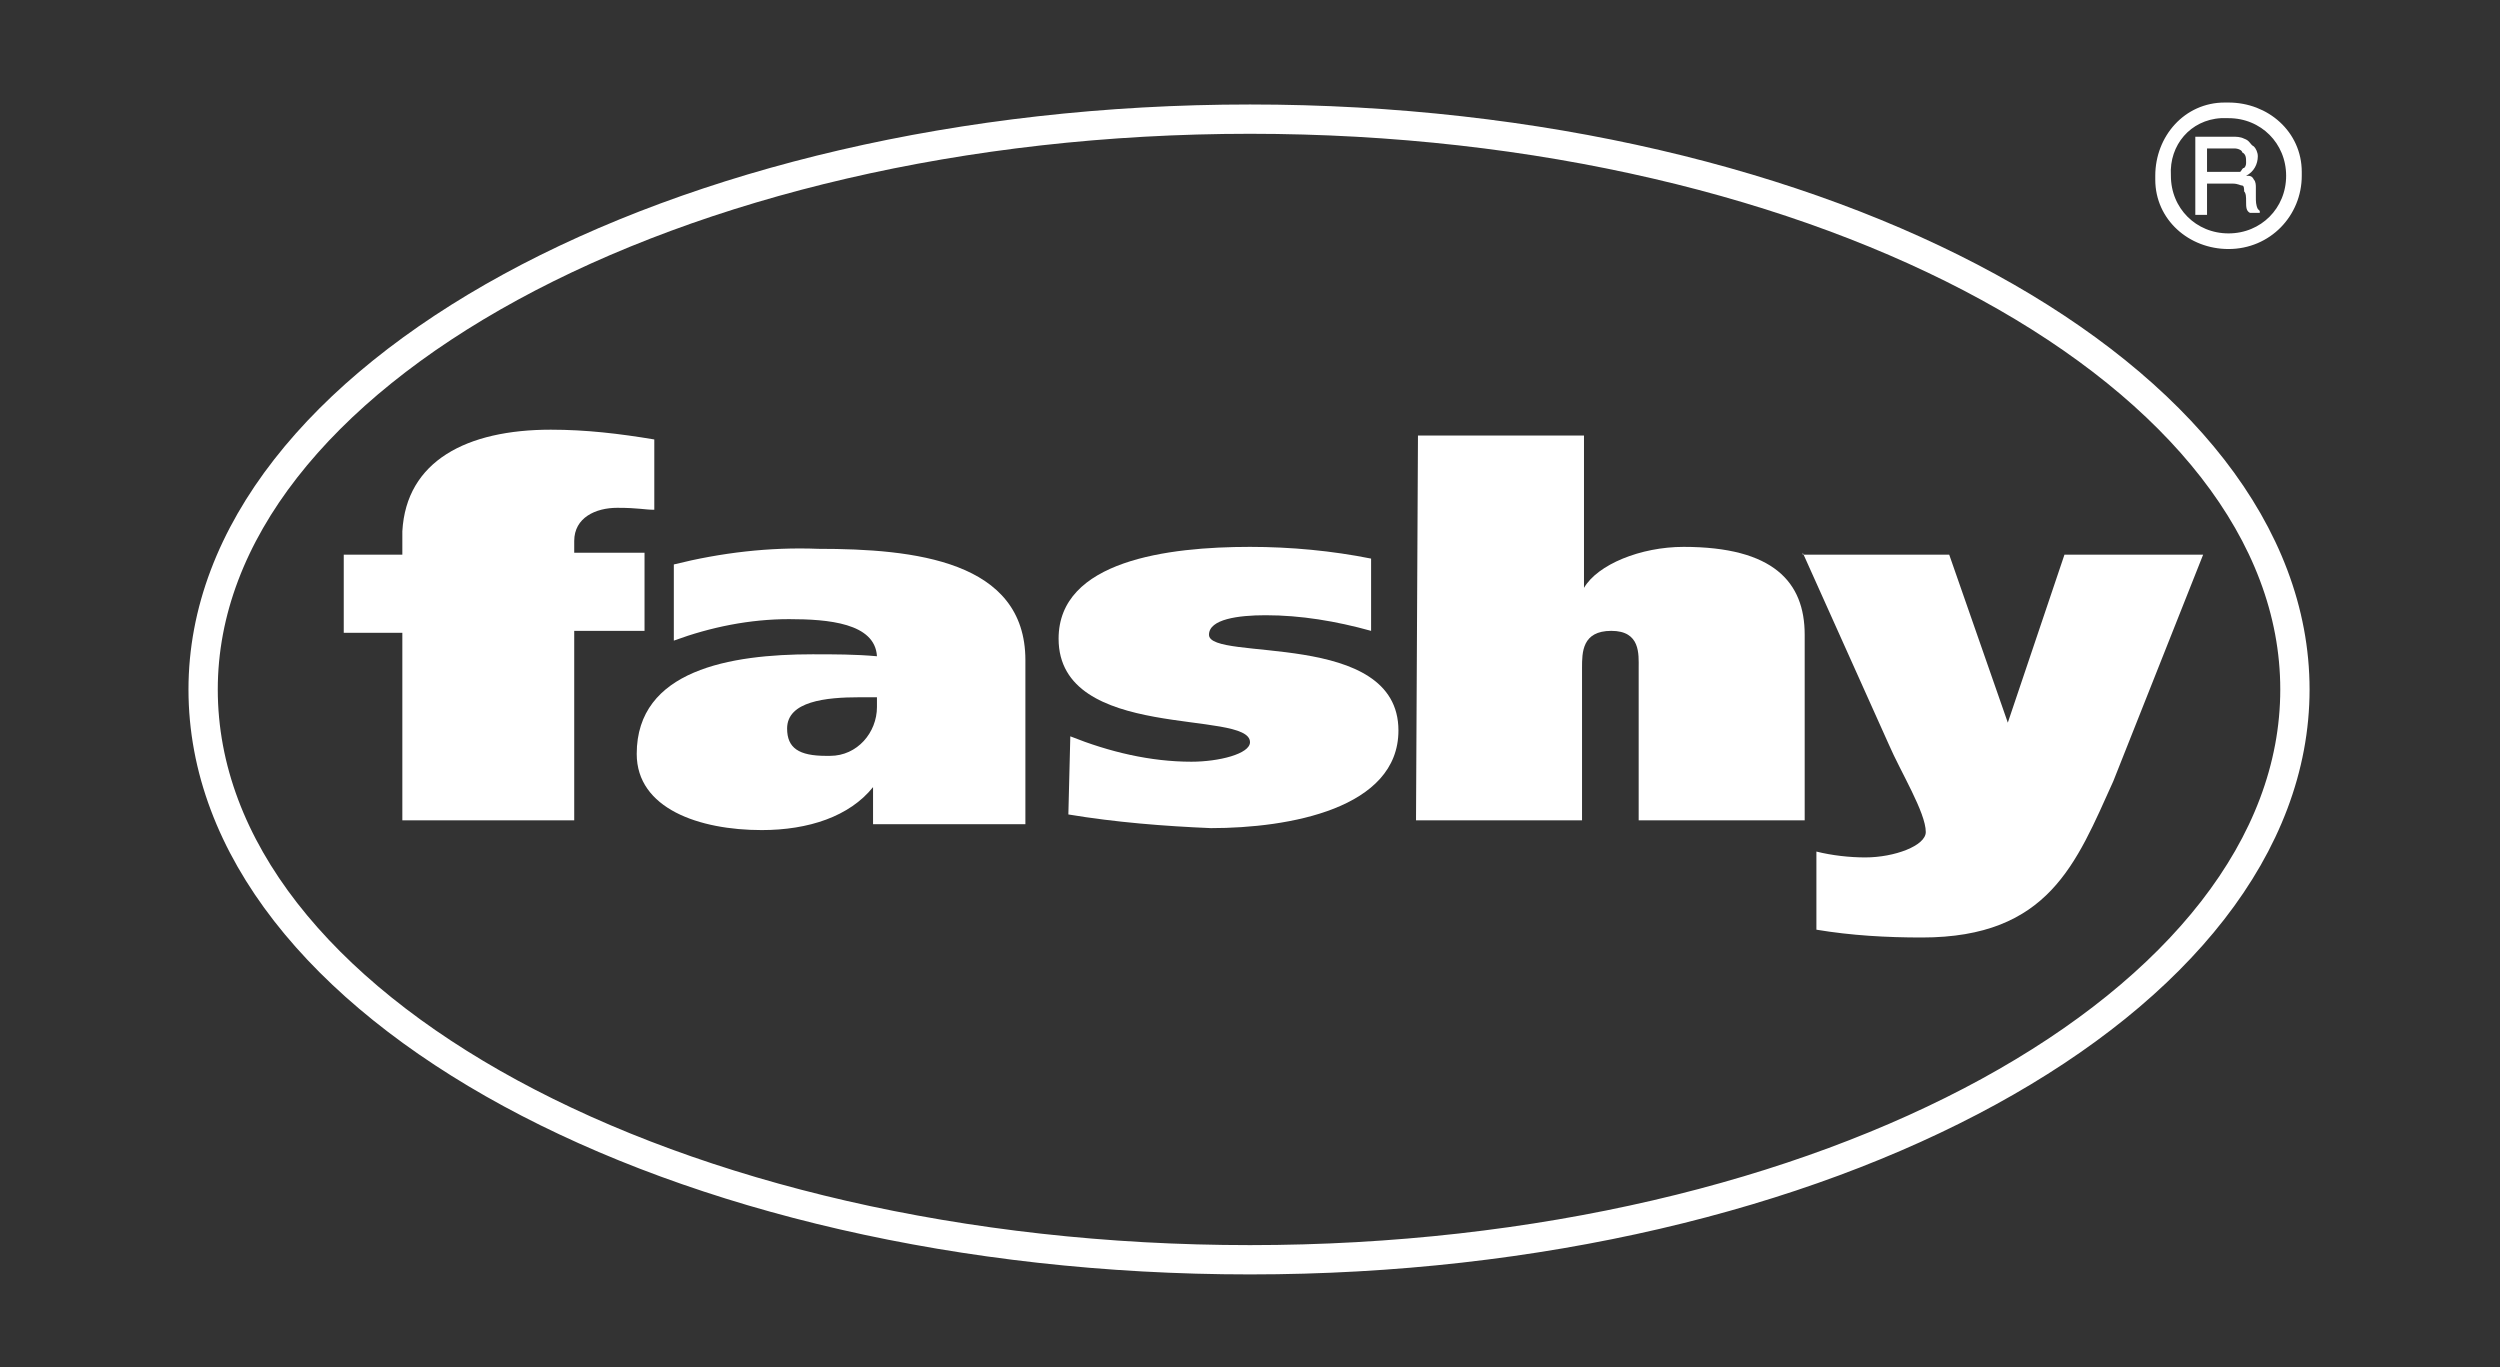
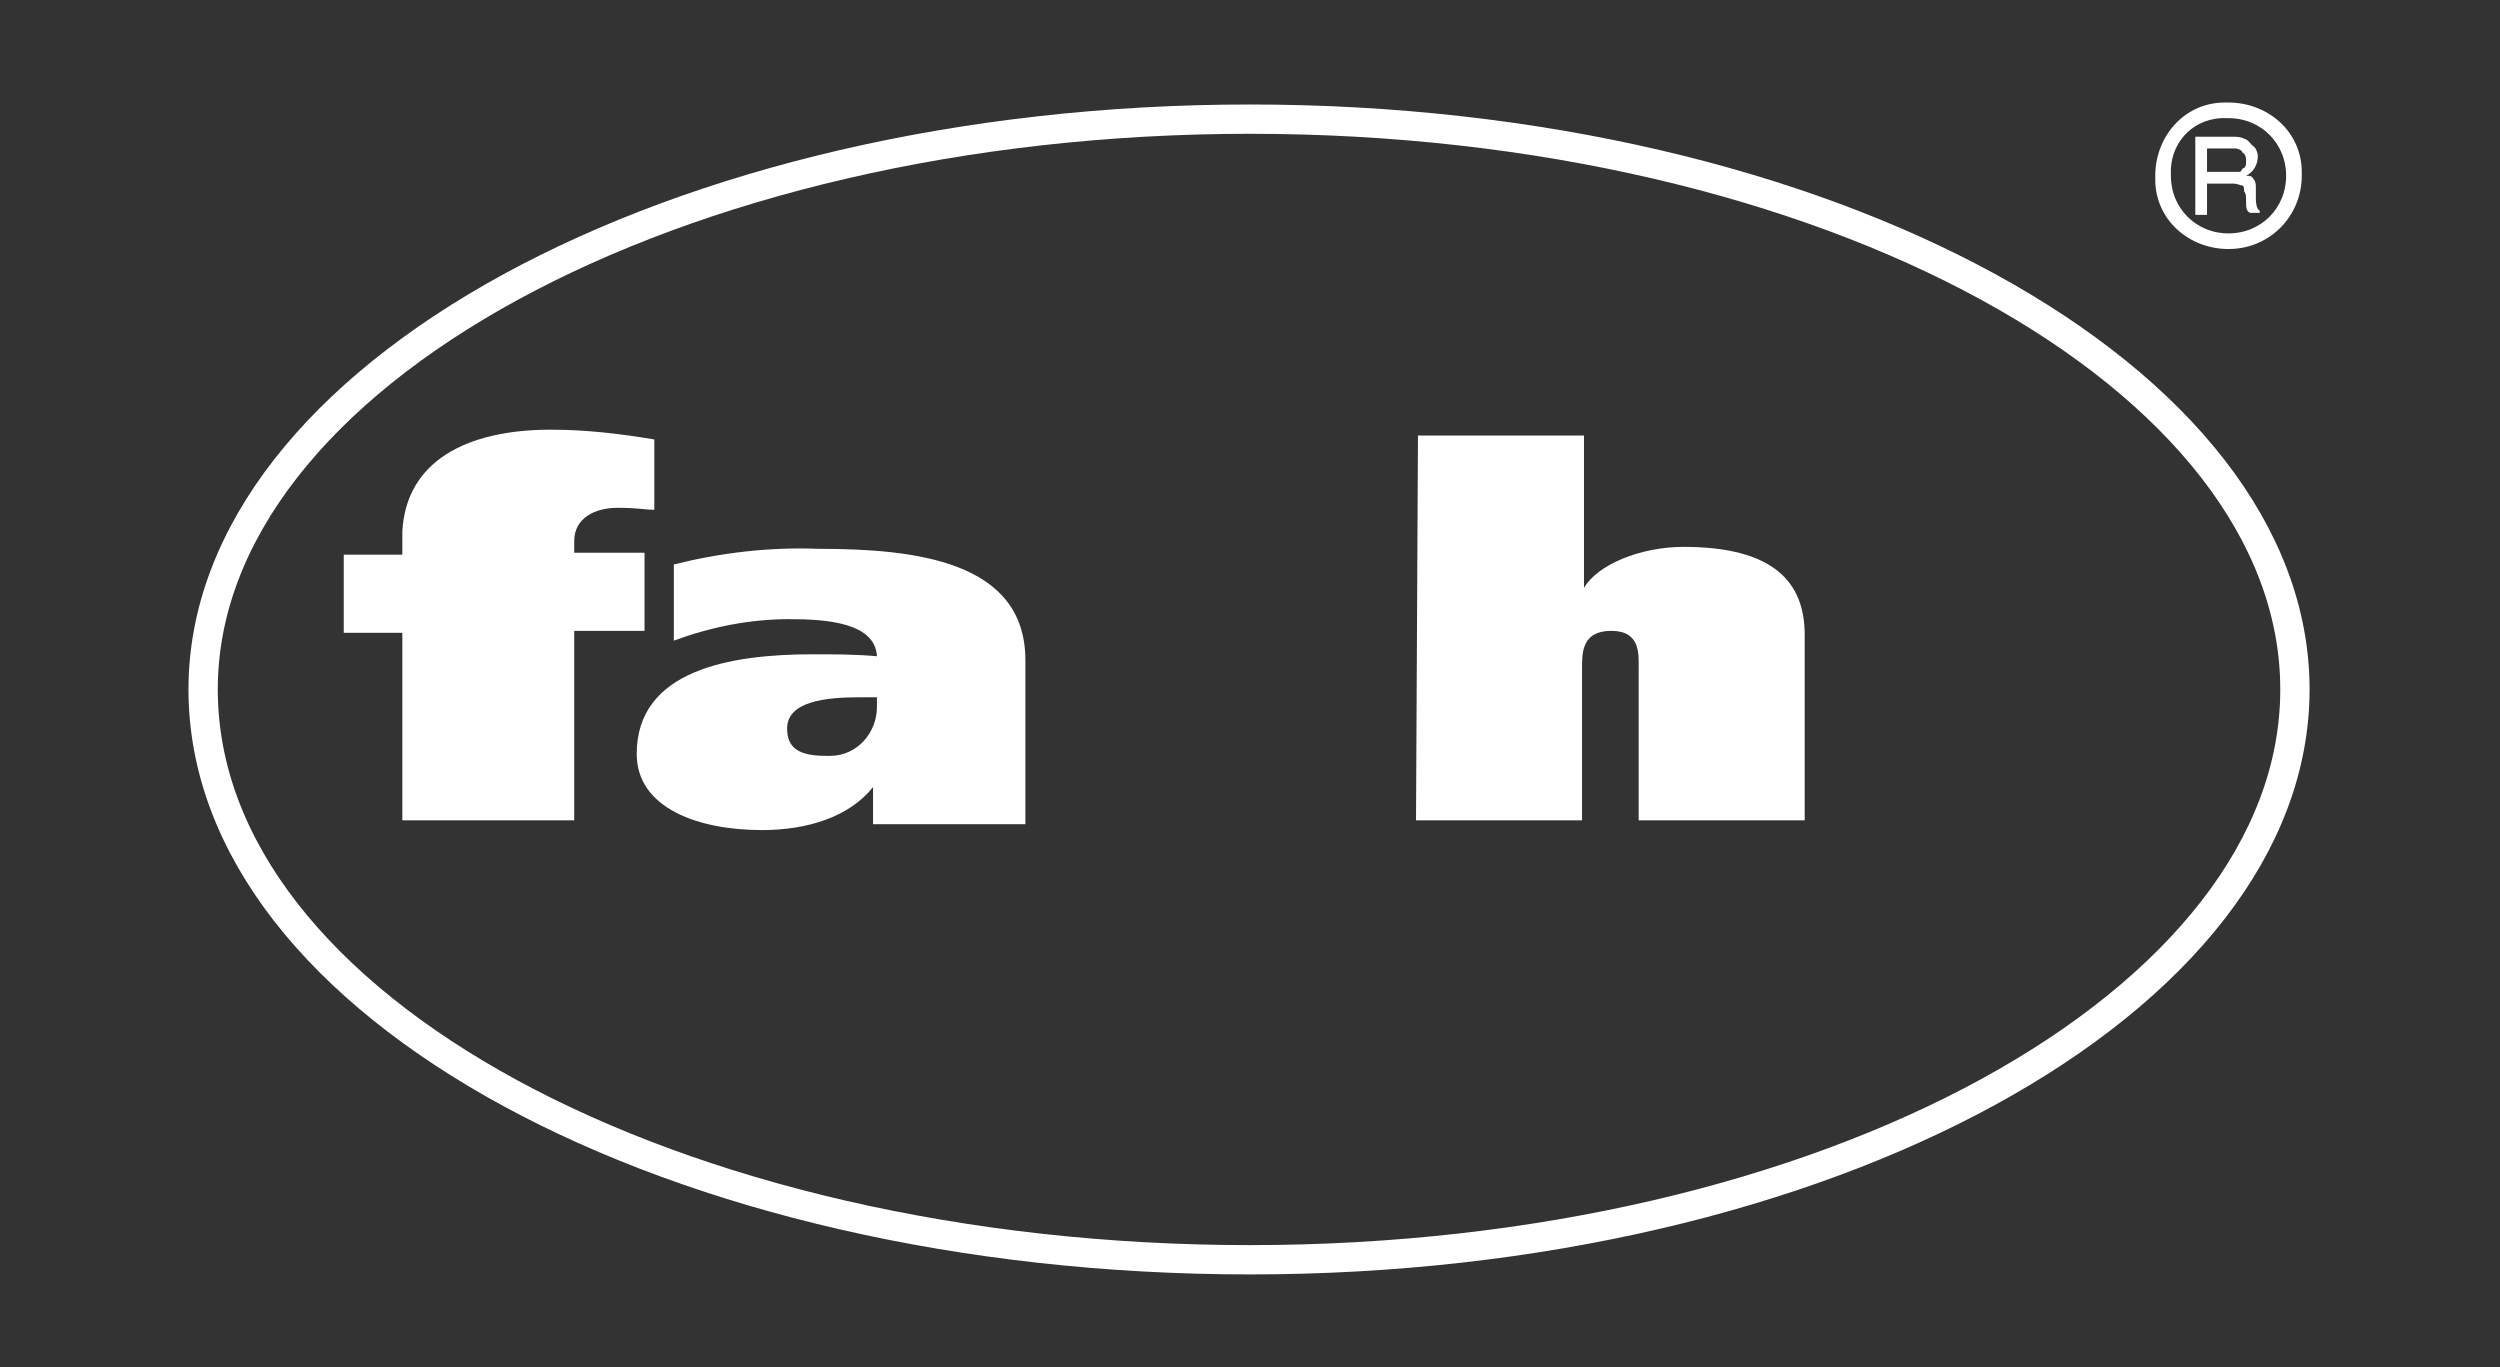
<svg xmlns="http://www.w3.org/2000/svg" version="1.1" id="Ebene_1" x="0px" y="0px" viewBox="0 0 128 70" style="enable-background:new 0 0 128 70;" xml:space="preserve">
  <rect x="0" y="0" width="128" height="70" fill="#333333" stroke="none" />
  <style type="text/css">
	.st0{fill:none;}
	.st1{fill:none;stroke:#FFFFFF;stroke-width:1.5;stroke-miterlimit:10;}
	.st2{fill:#FFFFFF;}
	.st3{fill:none;stroke:#FFFFFF;stroke-width:0.5;stroke-miterlimit:10;}
</style>
  <title>Logo_fashy_02</title>
  <g>
    <g id="Ebene_2_Kopie">
      <rect class="st0" width="128" height="70" />
    </g>
    <g id="fashy">
      <path class="st1" d="M64,6.1c29.5,0,53.5,13.2,53.5,29.2S93.5,64.5,64,64.5s-53.6-13-53.6-29.2C10.4,19.3,34.5,6.1,64,6.1z" />
-       <path class="st2" d="M92.3,28.3l4.4,9.8c0.6,1.4,1.9,3.5,1.9,4.5c0,0.7-1.6,1.3-3.1,1.3c-0.8,0-1.7-0.1-2.5-0.3v4    c1.8,0.3,3.6,0.4,5.4,0.4c6.5,0,7.9-3.8,9.8-8l4.6-11.6h-7.1l-2.9,8.6l0,0l-3-8.6h-7.5V28.3z" />
      <path class="st2" d="M72.5,42H81v-7.8c0-0.8,0-1.9,1.5-1.9s1.4,1.2,1.4,1.9V42h8.5v-9.5c0-2.7-1.6-4.5-6.2-4.5    c-2.2,0-4.4,0.9-5.1,2.1l0,0v-7.8h-8.5L72.5,42L72.5,42z" />
-       <path class="st2" d="M54.7,41.7c2.4,0.4,4.9,0.6,7.3,0.7c4,0,9.6-1,9.6-5c0-5.2-9.7-3.5-9.7-4.9c0-0.8,1.5-1,2.9-1    c1.8,0,3.6,0.3,5.4,0.8v-3.7c-2-0.4-4.1-0.6-6.2-0.6c-4.2,0-9.8,0.7-9.8,4.7c0,5.3,9.8,3.6,9.8,5.3c0,0.6-1.6,1-3,1    c-2.1,0-4.2-0.5-6.2-1.3L54.7,41.7L54.7,41.7z" />
      <path class="st2" d="M34.5,32.8c1.9-0.7,3.9-1.1,5.9-1.1c2,0,4.4,0.2,4.5,1.9c-1.1-0.1-2.2-0.1-3.3-0.1c-4.2,0-9,0.8-9,5.1    c0,2.8,3.2,3.9,6.4,3.9c2.4,0,4.5-0.7,5.7-2.2l0,0v1.9h7.8v-8.4c0-5.1-5.7-5.7-10.6-5.7c-2.5-0.1-5,0.2-7.4,0.8V32.8z M44.9,36.2    c0,1.3-1,2.5-2.4,2.5c-0.1,0-0.2,0-0.2,0c-1.4,0-2-0.4-2-1.4c0-1.4,2-1.6,3.7-1.6h0.9C44.9,35.7,44.9,36.2,44.9,36.2z" />
      <path class="st2" d="M20.6,42h8.8v-9.7H33v-4h-3.6v-0.6c0-1.2,1.1-1.7,2.2-1.7s1.4,0.1,1.9,0.1v-3.6C31.7,22.2,30,22,28.2,22    c-4.3,0-7.4,1.6-7.6,5.2v1.2h-3v4h3V42z" />
      <path class="st3" d="M114.1,5.8c1.8,0,3.2,1.4,3.2,3.2s-1.4,3.2-3.2,3.2c-1.8,0-3.2-1.4-3.2-3.2c0,0,0,0,0,0    c-0.1-1.7,1.1-3.1,2.8-3.2C113.8,5.8,114,5.8,114.1,5.8z M114.1,5.5c1.9,0,3.5,1.4,3.5,3.3c0,0.1,0,0.1,0,0.2    c0,1.9-1.5,3.5-3.5,3.5c0,0,0,0,0,0c-1.9,0-3.5-1.4-3.5-3.3c0-0.1,0-0.1,0-0.2c0-1.9,1.4-3.5,3.3-3.5C114,5.5,114,5.5,114.1,5.5z" />
      <path class="st2" d="M112.4,10.9V7h1.9c0.2,0,0.4,0,0.6,0.1c0.3,0.1,0.3,0.3,0.5,0.4c0.1,0.1,0.2,0.3,0.2,0.5c0,0.4-0.2,0.8-0.6,1    c0.2,0,0.3,0,0.4,0.2c0.1,0.1,0.1,0.3,0.1,0.4v0.5c0,0.2,0,0.4,0.1,0.6l0.1,0.1v0.1h-0.5c-0.2-0.1-0.2-0.3-0.2-0.6    c0-0.2,0-0.4-0.1-0.5c0-0.1,0-0.3-0.1-0.3s-0.2-0.1-0.5-0.1H113V11h-0.6V10.9z M113,8.8h1.7c0.1-0.1,0.1-0.2,0.2-0.2    c0.1-0.1,0.1-0.2,0.1-0.3c0-0.2,0-0.4-0.2-0.5c0-0.1-0.2-0.2-0.4-0.2H113C113,7.6,113,8.8,113,8.8z" />
    </g>
  </g>
</svg>